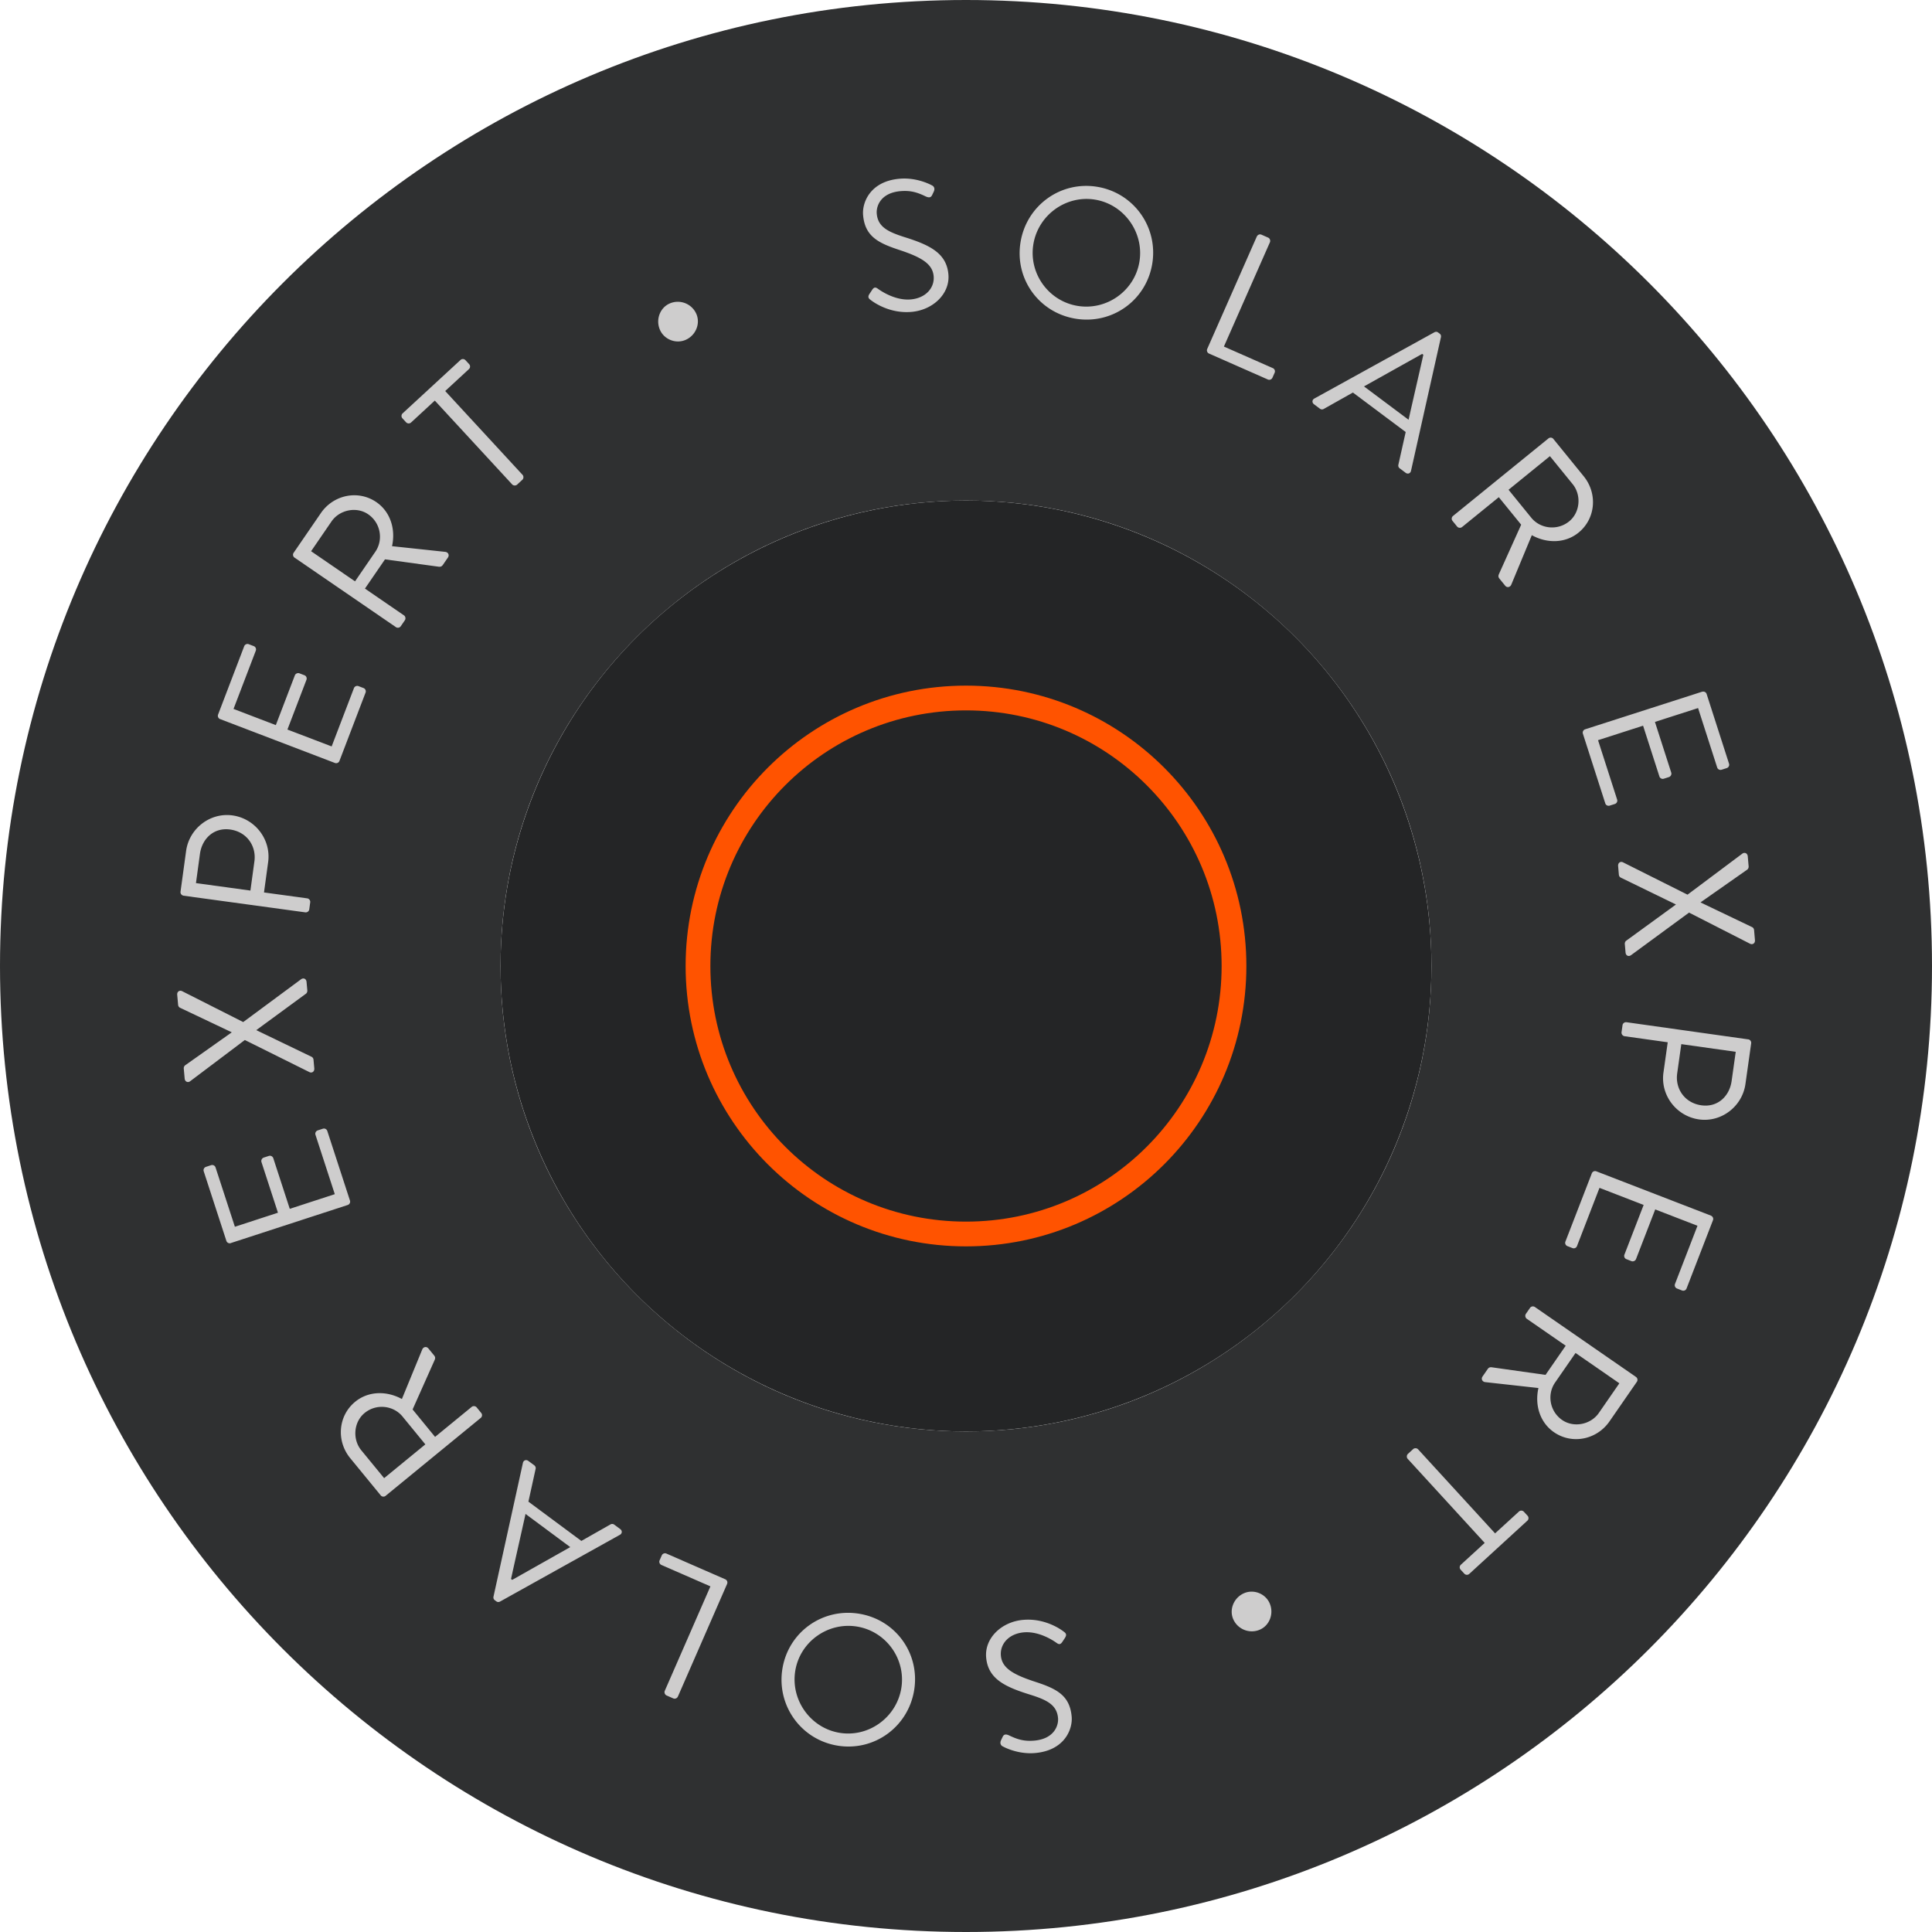
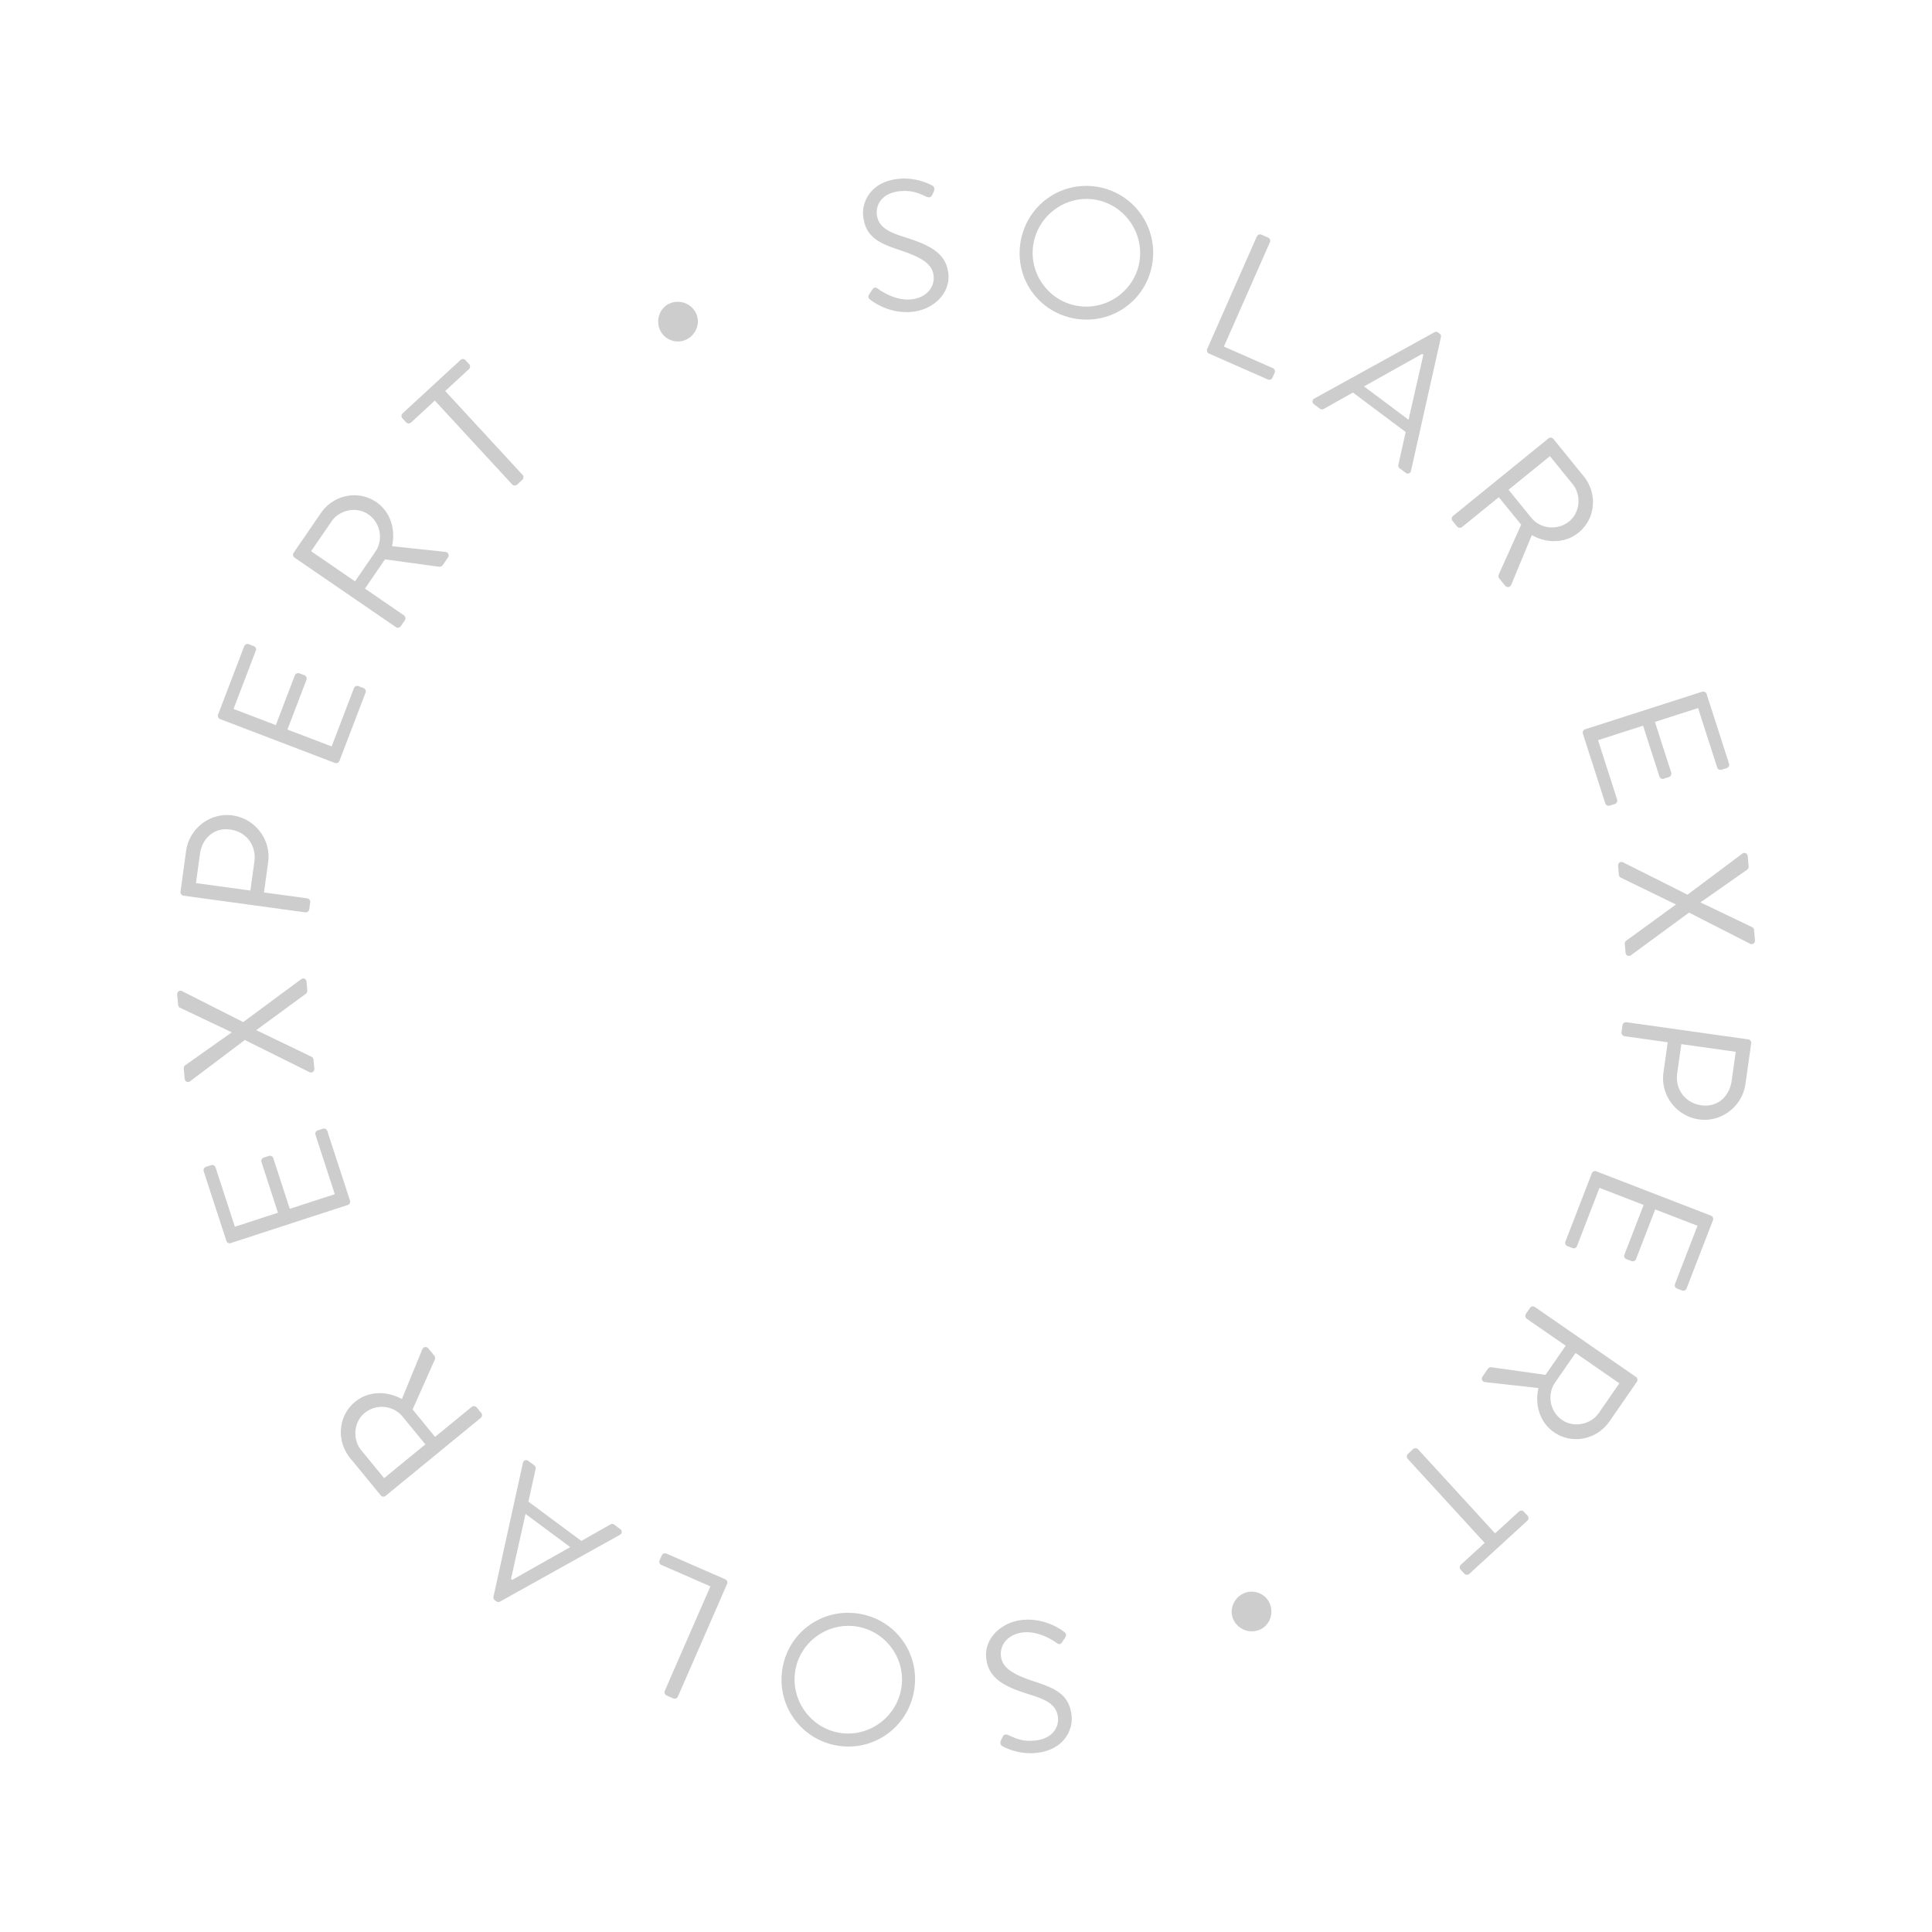
<svg xmlns="http://www.w3.org/2000/svg" data-name="Layer 2" viewBox="0 0 624.38 624.38">
  <g data-name="Layer 1">
-     <circle cx="312.19" cy="312.19" r="150.42" fill="#242526" />
-     <path fill="#2f3031" d="M312.19 0C139.77 0 0 139.77 0 312.19s139.77 312.19 312.19 312.19 312.19-139.77 312.19-312.19S484.61 0 312.19 0zm0 462.61c-83.08 0-150.42-67.35-150.42-150.42s67.35-150.42 150.42-150.42 150.42 67.35 150.42 150.42-67.35 150.42-150.42 150.42z" />
    <path fill="#cecdcd" d="m280.98 95.01.8-1.21c.53-.83.99-1.17 1.88-.52.45.32 5.33 3.94 10.65 3.49 4.84-.41 7.75-3.73 7.43-7.49-.35-4.12-4.14-6.21-11.26-8.56-6.81-2.25-10.97-4.43-11.55-11.24-.34-4.07 2.33-10.92 11.83-11.72 5.86-.5 10.48 2.18 10.48 2.18.37.15 1.09.81.53 2l-.51 1.07c-.41.88-1.07.93-2.07.48-2.64-1.28-4.81-2-8.15-1.72-6.34.54-7.91 4.76-7.69 7.28.36 4.24 3.57 5.84 8.76 7.51 8.35 2.6 13.81 5.21 14.4 12.15.53 6.22-4.99 11.5-11.98 12.09-7.05.6-12.19-3.12-13.03-3.77-.51-.38-1.28-.85-.53-2zm73.67-34.63c11.83 1.98 19.71 13.1 17.72 24.93-1.98 11.83-13.03 19.66-24.86 17.67-11.83-1.98-19.67-12.97-17.68-24.8 1.98-11.83 12.99-19.78 24.82-17.8zm-6.45 38.47c9.41 1.58 18.45-4.82 20.03-14.22 1.58-9.41-4.87-18.52-14.27-20.1-9.41-1.58-18.41 4.94-19.99 14.35s4.83 18.39 14.23 19.97zm57.99-22.42c.24-.55.9-.85 1.5-.58l2.14.94c.55.24.82.95.58 1.5L395.54 112l15.81 6.97c.6.27.83.95.58 1.5l-.7 1.59c-.24.55-.9.85-1.5.58l-19-8.38c-.6-.27-.83-.95-.58-1.5l16.03-36.34zm18.59 52.36 38.79-21.41c.36-.18.78-.24 1.21.08l.48.36c.43.32.49.74.42 1.14l-9.67 43.19c-.18.84-1.03 1.18-1.75.64l-1.92-1.44c-.43-.32-.5-.83-.42-1.14l2.37-10.59-17.06-12.76-9.44 5.31c-.28.17-.78.24-1.21-.08l-1.92-1.44c-.72-.54-.64-1.45.12-1.86zm30.44 6.88c1.56-7 3.21-14.01 4.77-21.01l-.38-.29-18.8 10.51 14.42 10.78zm45.2 6.02c.47-.38 1.19-.35 1.6.17l9.8 12.06c4.54 5.59 3.87 13.71-1.67 18.21-4.28 3.48-10.18 3.55-15.1.83l-6.64 15.99c-.34.82-1.35 1.1-1.99.31l-1.82-2.24c-.45-.56-.41-.98-.13-1.59l7.14-15.86-7.23-8.89-11.88 9.65c-.47.38-1.23.3-1.6-.17l-1.48-1.82c-.42-.51-.3-1.23.17-1.6l30.83-25.05zm-5.55 25.62c2.91 3.59 8.43 4.28 12.25 1.18 3.54-2.88 4.03-8.46 1.12-12.04l-7.34-9.03-13.37 10.86 7.34 9.03zm55.25 56.25c.57-.18 1.23.11 1.43.74l7.23 22.5c.2.63-.17 1.25-.74 1.43l-1.66.53c-.57.18-1.23-.11-1.43-.74l-6.17-19.19-13.94 4.48 5.27 16.39c.18.57-.17 1.25-.74 1.43l-1.66.53c-.63.2-1.25-.17-1.43-.74l-5.27-16.39-14.56 4.68 6.17 19.19c.2.63-.17 1.25-.74 1.43l-1.66.53c-.57.18-1.23-.11-1.43-.74l-7.23-22.5c-.2-.63.17-1.25.74-1.43l37.81-12.15zm-4.76 65.58 17.72-13.26c.74-.54 1.67-.14 1.76.87l.28 3.23c.04.42-.17.86-.45 1.06l-15.06 10.56v.06l16.65 7.97c.31.15.58.49.62.97l.28 3.23c.09 1.02-.77 1.57-1.59 1.16l-19.71-10.06-18.76 13.77c-.8.55-1.67.14-1.76-.87l-.24-2.75c-.04-.48.22-.92.45-1.06l16.04-11.67v-.06l-17.79-8.66c-.31-.15-.58-.49-.62-.97l-.24-2.75c-.09-1.08.76-1.63 1.58-1.22l20.83 10.44zm19.61 46.75c.59.08 1.06.63.97 1.29l-1.85 13.13c-1.03 7.31-7.82 12.47-15 11.46-7.37-1.04-12.52-7.88-11.5-15.13l1.38-9.8-13.96-1.96c-.59-.08-1.05-.69-.97-1.29l.32-2.26c.09-.65.69-1.05 1.29-.97l39.33 5.54zm-22.94 11.01c-.69 4.87 2.35 9.54 7.82 10.31 5.29.74 9.08-2.96 9.77-7.84l1.33-9.45-17.59-2.48-1.33 9.45zm10.91 45.98c.56.22.89.86.65 1.47l-8.53 22.05c-.24.62-.92.87-1.47.65l-1.62-.63c-.56-.22-.89-.86-.65-1.47l7.27-18.81-13.66-5.28-6.21 16.06c-.22.56-.92.87-1.47.65l-1.62-.63a1.13 1.13 0 0 1-.65-1.47l6.21-16.06-14.27-5.52-7.27 18.81c-.24.62-.91.87-1.47.65l-1.62-.63c-.56-.22-.89-.86-.65-1.47l8.53-22.05c.24-.62.92-.87 1.47-.65l37.05 14.32zm-24.24 52.11c.49.34.67 1.04.29 1.59l-8.84 12.78c-4.1 5.92-12.08 7.55-17.95 3.49-4.54-3.14-6.26-8.78-5.01-14.27l-17.21-1.91c-.88-.1-1.43-.99-.85-1.83l1.64-2.37c.41-.59.83-.67 1.49-.57l17.22 2.43 6.52-9.43-12.58-8.7c-.49-.34-.63-1.09-.29-1.59l1.33-1.92c.38-.54 1.09-.63 1.59-.29l32.67 22.6zm-26.14 1.83c-2.63 3.8-1.76 9.29 2.29 12.09 3.75 2.59 9.25 1.51 11.87-2.29l6.62-9.57-14.16-9.8-6.62 9.57zm-19.38 48.73 7.7-7.05c.49-.45 1.21-.37 1.61.07l1.18 1.28c.41.44.42 1.17-.07 1.61l-18.76 17.18c-.49.45-1.21.37-1.61-.07l-1.18-1.28c-.41-.44-.42-1.16.07-1.61l7.7-7.05-24.88-27.16c-.41-.44-.37-1.21.07-1.61l1.68-1.54c.44-.41 1.21-.37 1.61.07l24.88 27.16zm-72.87 22.57c1.46 3.29.02 7.15-3.11 8.53-3.29 1.46-7.17-.04-8.63-3.33-1.39-3.13.14-6.95 3.43-8.41 3.13-1.39 6.93.08 8.31 3.21zm-66.09 11.14-.8 1.21c-.53.83-.98 1.17-1.88.53-.45-.32-5.35-3.92-10.67-3.46-4.84.43-7.74 3.76-7.41 7.52.36 4.12 4.16 6.2 11.29 8.52 6.82 2.23 10.99 4.39 11.59 11.2.36 4.06-2.29 10.92-11.79 11.76-5.86.52-10.49-2.15-10.49-2.15-.38-.15-1.1-.81-.54-2l.51-1.07c.4-.88 1.06-.94 2.07-.48 2.64 1.27 4.81 1.98 8.16 1.69 6.34-.56 7.89-4.79 7.67-7.3-.38-4.24-3.59-5.83-8.79-7.48-8.36-2.57-13.83-5.16-14.44-12.1-.55-6.22 4.95-11.52 11.94-12.14 7.05-.62 12.2 3.08 13.04 3.73.52.38 1.28.85.54 2zm-73.55 34.89c-11.84-1.94-19.75-13.03-17.81-24.87 1.94-11.84 12.96-19.7 24.8-17.76 11.84 1.94 19.71 12.9 17.77 24.74-1.94 11.84-12.92 19.83-24.76 17.89zm6.31-38.48c-9.41-1.54-18.43 4.88-19.97 14.3s4.93 18.5 14.34 20.04c9.41 1.54 18.39-5.01 19.93-14.42 1.54-9.41-4.89-18.37-14.31-19.92zm-57.91 22.62c-.24.55-.9.85-1.5.59l-2.14-.94c-.55-.24-.83-.95-.59-1.5l14.75-33.76-15.83-6.92c-.6-.26-.83-.95-.59-1.5l.7-1.59c.24-.55.9-.85 1.5-.59l19.02 8.31c.6.26.83.95.59 1.5l-15.9 36.4zm-18.76-52.26-38.71 21.56c-.36.18-.78.24-1.21-.08l-.48-.36c-.43-.32-.5-.74-.43-1.14l9.51-43.23c.18-.84 1.03-1.18 1.75-.65l1.93 1.43c.43.32.51.83.43 1.14l-2.33 10.6 17.11 12.69 9.42-5.34c.28-.17.78-.24 1.21.08l1.93 1.43c.72.54.64 1.45-.11 1.86zm-30.47-6.77c-1.54 7-3.16 14.02-4.69 21.03l.38.29 18.76-10.59-14.46-10.73zm-45.21-5.84c-.46.38-1.19.35-1.6-.16l-9.85-12.02c-4.56-5.57-3.93-13.69 1.6-18.22 4.27-3.5 10.16-3.59 15.1-.89l6.58-16.02c.34-.82 1.35-1.1 1.99-.31l1.83 2.23c.46.56.42.98.14 1.59l-7.08 15.88 7.26 8.87 11.84-9.7c.46-.38 1.22-.3 1.6.16l1.48 1.81c.42.51.3 1.22-.16 1.6l-30.73 25.17zm5.45-25.64c-2.93-3.57-8.45-4.25-12.25-1.13-3.53 2.89-4 8.47-1.07 12.05l7.38 9 13.32-10.91-7.38-9.01zM74.6 401.75c-.57.19-1.23-.1-1.44-.73l-7.32-22.48c-.21-.63.16-1.25.73-1.44l1.65-.54c.57-.19 1.23.1 1.44.73l6.25 19.17 13.92-4.54-5.33-16.37c-.19-.57.16-1.25.73-1.44l1.65-.54c.63-.2 1.25.16 1.44.73l5.33 16.37 14.55-4.74-6.24-19.17c-.21-.63.16-1.25.73-1.44l1.65-.54c.57-.19 1.23.1 1.44.73l7.32 22.48c.21.63-.16 1.25-.73 1.44l-37.77 12.3zm4.51-65.63-17.67 13.32c-.73.55-1.67.15-1.76-.87l-.29-3.23c-.04-.42.17-.86.45-1.06l15.02-10.62v-.06l-16.67-7.91c-.31-.15-.59-.49-.63-.97l-.29-3.23c-.09-1.02.76-1.57 1.58-1.17l19.75 9.99 18.71-13.84c.79-.55 1.67-.15 1.76.87l.25 2.75c.04.48-.22.92-.45 1.06l-16 11.73v.06l17.82 8.59c.31.15.59.49.63.97l.25 2.75c.1 1.08-.76 1.63-1.58 1.23l-20.86-10.37zm-19.79-46.66a1.15 1.15 0 0 1-.98-1.28l1.8-13.14c1-7.31 7.77-12.5 14.96-11.52 7.37 1.01 12.55 7.83 11.56 15.09l-1.34 9.81 13.97 1.91c.59.08 1.06.69.97 1.28l-.31 2.26c-.09.65-.69 1.06-1.28.98l-39.35-5.38zm22.9-11.1c.67-4.88-2.39-9.53-7.86-10.28-5.29-.72-9.07 3-9.74 7.87l-1.29 9.45 17.6 2.41 1.29-9.45zM71.14 232.4c-.56-.21-.89-.86-.66-1.47l8.44-22.08c.24-.62.91-.87 1.47-.66l1.62.62c.56.21.89.86.66 1.47l-7.2 18.83 13.67 5.23 6.15-16.08c.21-.56.91-.87 1.47-.66l1.62.62c.62.24.87.91.66 1.47l-6.15 16.08 14.29 5.46 7.2-18.83c.24-.62.91-.87 1.47-.66l1.63.62c.56.21.89.86.66 1.47l-8.44 22.08c-.24.62-.91.87-1.47.66l-37.1-14.18zm24.05-52.18c-.49-.34-.67-1.04-.29-1.58l8.79-12.81c4.07-5.94 12.05-7.59 17.93-3.56 4.55 3.12 6.29 8.75 5.07 14.24l17.21 1.84c.88.09 1.43.98.86 1.83l-1.63 2.37c-.41.59-.82.67-1.49.58l-17.22-2.36-6.48 9.45 12.61 8.65c.5.34.63 1.09.29 1.58l-1.32 1.93c-.37.54-1.09.63-1.58.29l-32.75-22.46zm26.13-1.94c2.61-3.81 1.72-9.3-2.34-12.08-3.76-2.58-9.25-1.47-11.86 2.34l-6.58 9.6 14.2 9.74 6.58-9.6zm19.2-48.82-7.67 7.08c-.49.45-1.2.38-1.61-.06l-1.18-1.28a1.14 1.14 0 0 1 .06-1.61l18.7-17.25c.49-.45 1.2-.38 1.61.06l1.18 1.28c.41.44.42 1.16-.06 1.61l-7.67 7.08 24.99 27.08c.41.44.38 1.2-.06 1.61l-1.68 1.55c-.44.41-1.2.38-1.61-.06l-24.99-27.08zm72.78-22.82c-1.47-3.29-.04-7.15 3.08-8.54 3.29-1.47 7.17.01 8.64 3.3 1.4 3.12-.11 6.95-3.4 8.42-3.12 1.4-6.93-.06-8.32-3.18z" />
-     <circle cx="312.19" cy="312.19" r="86.61" fill="none" stroke="#ff5300" stroke-miterlimit="10" stroke-width="8" />
  </g>
</svg>